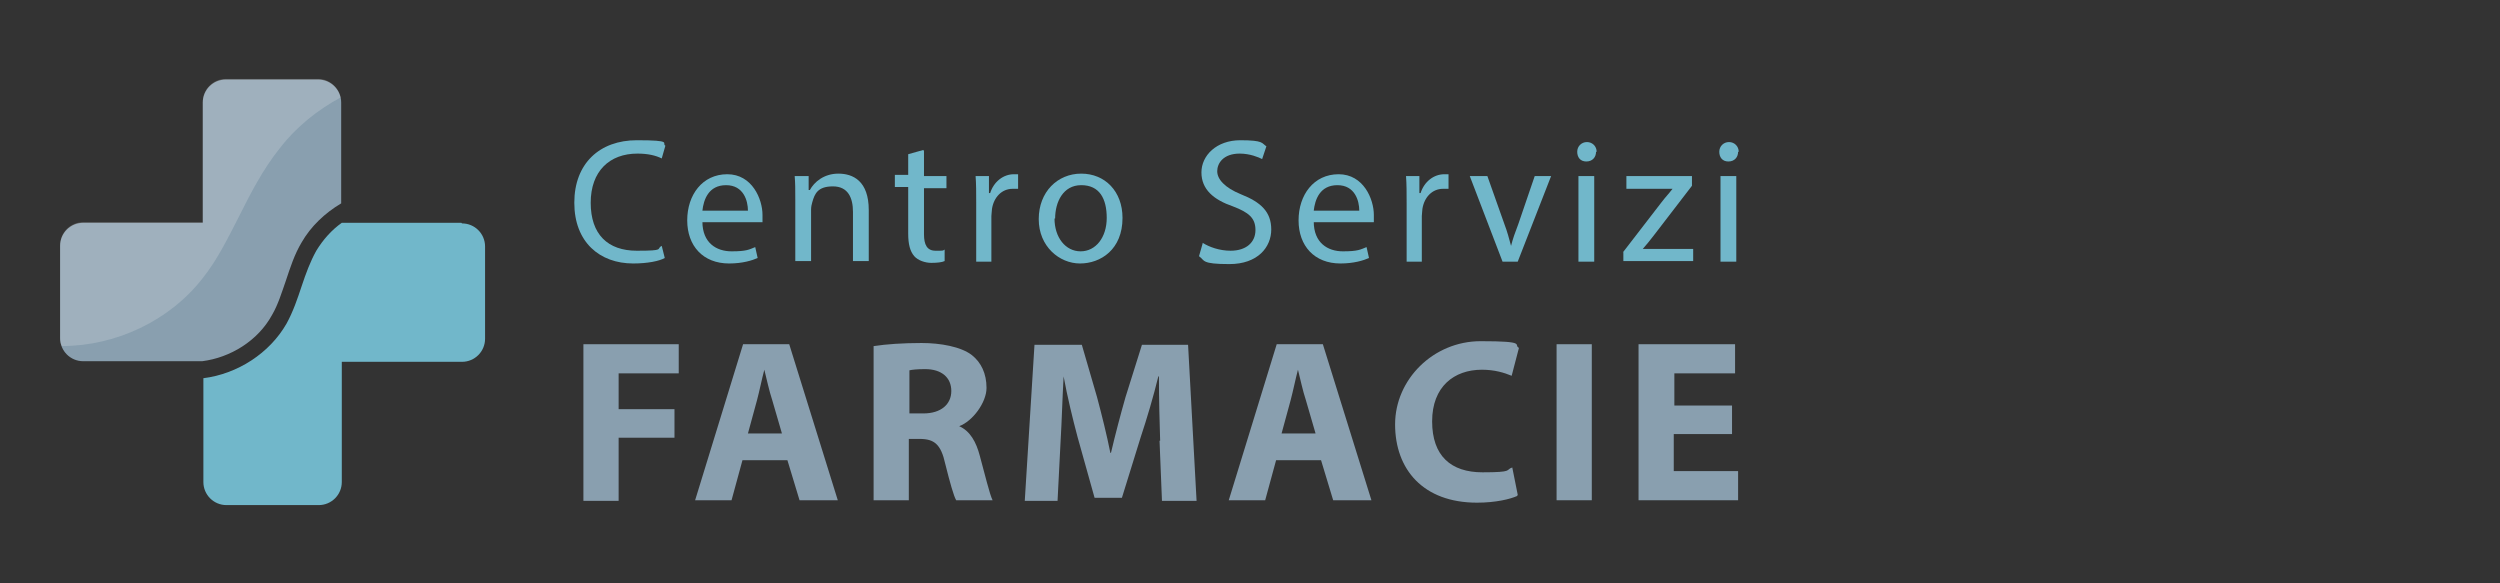
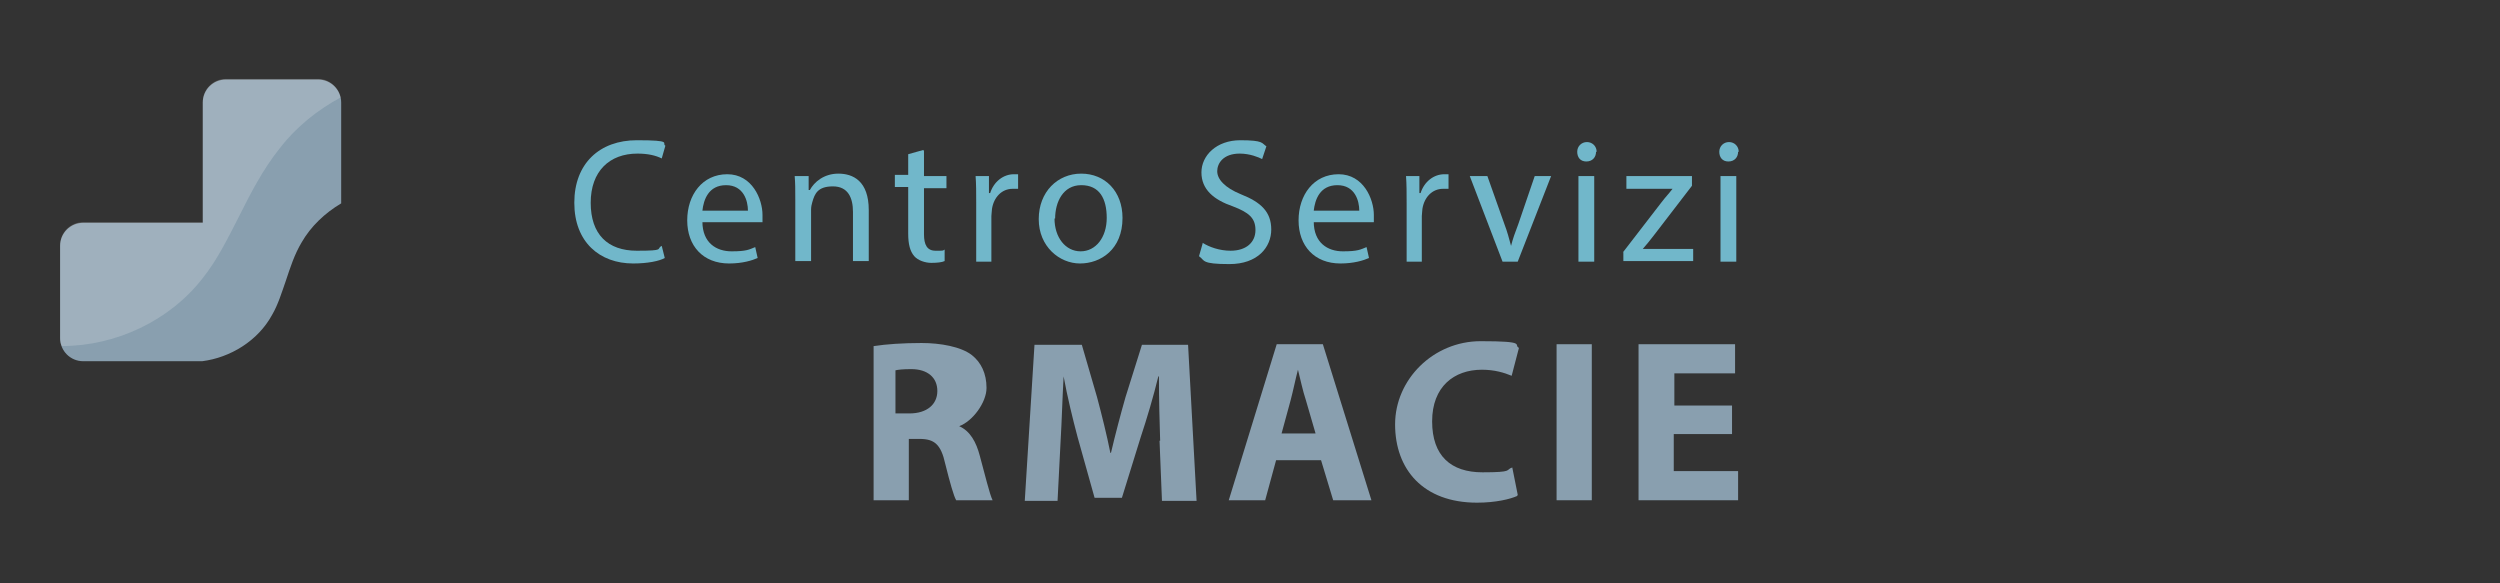
<svg xmlns="http://www.w3.org/2000/svg" id="Livello_1" data-name="Livello 1" width="411.8" height="96.1" viewBox="0 0 411.8 96.1">
  <rect x="0" y="0" width="411.8" height="96.1" fill="#333333" stroke="none" />
  <defs>
    <style>
      .cls-1 {
        fill: #f6f6f7;
        opacity: .2;
      }

      .cls-1, .cls-2, .cls-3 {
        stroke-width: 0px;
      }

      .cls-2 {
        fill: #71b7ca;
      }

      .cls-3 {
        fill: #899faf;
      }
    </style>
  </defs>
  <g>
    <path class="cls-2" d="m109.5,42.5c-.9.5-2.8.9-5.2.9-5.5,0-9.7-3.5-9.7-10s4.2-10.3,10.3-10.3,4,.5,4.7.9l-.6,2.1c-1-.5-2.3-.8-4-.8-4.6,0-7.7,2.9-7.7,8.1s2.8,7.9,7.6,7.9,3.1-.3,4.1-.8l.5,2Z" />
    <path class="cls-2" d="m115.7,36.5c0,3.5,2.3,4.9,4.8,4.9s2.9-.3,3.9-.7l.4,1.8c-.9.4-2.5.9-4.7.9-4.3,0-6.9-2.9-6.9-7.1s2.5-7.6,6.6-7.6,5.8,4.1,5.8,6.7,0,.9,0,1.2h-9.9Zm7.5-1.8c0-1.6-.7-4.2-3.6-4.2s-3.7,2.4-3.9,4.2h7.5Z" />
    <path class="cls-2" d="m131,32.8c0-1.5,0-2.7-.1-3.8h2.3v2.3h.2c.7-1.3,2.3-2.7,4.7-2.7s5,1.2,5,6v8.4h-2.6v-8.1c0-2.3-.8-4.2-3.3-4.2s-3,1.2-3.4,2.6c-.1.3-.2.8-.2,1.2v8.5h-2.6v-10.3Z" />
    <path class="cls-2" d="m152.2,24.9v4.1h3.7v2h-3.7v7.6c0,1.7.5,2.7,1.9,2.7s1.2,0,1.5-.2v1.9c-.4.2-1.2.3-2.2.3s-2.2-.4-2.8-1.1c-.7-.8-1-2-1-3.7v-7.7h-2.2v-2h2.2v-3.4l2.5-.7Z" />
    <path class="cls-2" d="m160.8,33.4c0-1.7,0-3.1-.1-4.4h2.2v2.8h.2c.6-1.9,2.2-3.1,3.9-3.1s.5,0,.7,0v2.4c-.3,0-.5,0-.9,0-1.8,0-3.1,1.4-3.4,3.3,0,.3-.1.8-.1,1.2v7.5h-2.5v-9.7Z" />
    <path class="cls-2" d="m184.9,35.9c0,5.2-3.6,7.5-7,7.5s-6.8-2.8-6.8-7.3,3.1-7.5,7-7.5,6.8,2.9,6.8,7.3Zm-11.2.1c0,3.1,1.8,5.4,4.3,5.4s4.3-2.3,4.3-5.5-1.2-5.4-4.2-5.4-4.3,2.8-4.3,5.5Z" />
    <path class="cls-2" d="m198.1,40c1.1.7,2.8,1.3,4.6,1.3,2.6,0,4.1-1.4,4.1-3.4s-1.1-2.9-3.7-3.9c-3.2-1.1-5.2-2.8-5.2-5.6s2.5-5.3,6.4-5.3,3.5.5,4.3,1l-.7,2.1c-.6-.3-2-.9-3.7-.9-2.7,0-3.7,1.6-3.7,2.9s1.2,2.7,3.9,3.8c3.3,1.3,5,2.9,5,5.8s-2.2,5.7-6.9,5.7-4-.6-5-1.3l.6-2.1Z" />
    <path class="cls-2" d="m216.4,36.5c0,3.5,2.3,4.9,4.8,4.9s2.9-.3,3.9-.7l.4,1.8c-.9.4-2.5.9-4.7.9-4.3,0-6.9-2.9-6.9-7.1s2.5-7.6,6.6-7.6,5.8,4.1,5.8,6.7,0,.9,0,1.2h-9.9Zm7.5-1.8c0-1.6-.7-4.2-3.6-4.2s-3.7,2.4-3.9,4.2h7.5Z" />
    <path class="cls-2" d="m231.7,33.4c0-1.7,0-3.1-.1-4.4h2.2v2.8h.2c.6-1.9,2.2-3.1,3.9-3.1s.5,0,.7,0v2.4c-.3,0-.5,0-.9,0-1.8,0-3.1,1.4-3.4,3.3,0,.3-.1.8-.1,1.2v7.5h-2.5v-9.7Z" />
    <path class="cls-2" d="m245,29l2.8,7.9c.5,1.3.8,2.5,1.1,3.6h0c.3-1.2.7-2.3,1.2-3.6l2.7-7.9h2.7l-5.5,14.1h-2.5l-5.4-14.1h2.7Z" />
    <path class="cls-2" d="m262.9,25c0,.9-.6,1.6-1.6,1.6s-1.5-.7-1.5-1.6.7-1.6,1.6-1.6,1.6.7,1.6,1.6Zm-2.9,18.1v-14.1h2.6v14.1h-2.6Z" />
    <path class="cls-2" d="m267.3,41.6l6.4-8.3c.6-.8,1.2-1.4,1.8-2.2h0c0,0-7.6,0-7.6,0v-2.1h10.8v1.6s-6.3,8.2-6.3,8.2c-.6.8-1.2,1.5-1.8,2.2h0c0,0,8.3,0,8.3,0v2h-11.5v-1.5Z" />
    <path class="cls-2" d="m286.3,25c0,.9-.6,1.6-1.6,1.6s-1.5-.7-1.5-1.6.7-1.6,1.6-1.6,1.6.7,1.6,1.6Zm-2.9,18.1v-14.1h2.6v14.1h-2.6Z" />
  </g>
  <g>
-     <path class="cls-3" d="m96.1,56.7h15.7v4.8h-9.9v5.9h9.2v4.7h-9.2v10.4h-5.8v-25.7Z" />
-     <path class="cls-3" d="m122.3,75.8l-1.8,6.6h-6l7.9-25.7h7.6l8,25.7h-6.3l-2-6.6h-7.4Zm6.5-4.4l-1.6-5.5c-.5-1.5-.9-3.4-1.3-5h0c-.4,1.5-.8,3.5-1.2,5l-1.5,5.5h5.7Z" />
-     <path class="cls-3" d="m144,57c1.9-.3,4.7-.5,7.8-.5s6.5.6,8.3,2c1.5,1.2,2.4,3,2.4,5.4s-2.3,5.5-4.5,6.3h0c1.8.8,2.8,2.6,3.4,4.9.8,2.9,1.6,6.3,2.1,7.3h-6c-.4-.7-1-2.8-1.8-6-.7-3.2-1.8-4.1-4.2-4.1h-1.8v10.1h-5.8v-25.4Zm5.8,11.1h2.3c2.9,0,4.6-1.5,4.6-3.7s-1.6-3.6-4.3-3.6c-1.4,0-2.2.1-2.6.2v7.1Z" />
+     <path class="cls-3" d="m144,57c1.9-.3,4.7-.5,7.8-.5s6.5.6,8.3,2c1.5,1.2,2.4,3,2.4,5.4s-2.3,5.5-4.5,6.3h0c1.8.8,2.8,2.6,3.4,4.9.8,2.9,1.6,6.3,2.1,7.3h-6c-.4-.7-1-2.8-1.8-6-.7-3.2-1.8-4.1-4.2-4.1h-1.8v10.1h-5.8v-25.4Zm5.8,11.1c2.9,0,4.6-1.5,4.6-3.7s-1.6-3.6-4.3-3.6c-1.4,0-2.2.1-2.6.2v7.1Z" />
    <path class="cls-3" d="m191.1,72.6c-.1-3.1-.2-6.8-.2-10.6h-.1c-.8,3.3-1.9,7-2.9,10l-3.1,10h-4.5l-2.8-10c-.8-3-1.7-6.7-2.3-10h0c-.2,3.5-.3,7.4-.5,10.7l-.5,9.8h-5.4l1.6-25.7h7.8l2.5,8.6c.8,3,1.6,6.2,2.2,9.2h.1c.7-3,1.6-6.4,2.4-9.2l2.7-8.6h7.6l1.4,25.7h-5.7l-.4-9.9Z" />
    <path class="cls-3" d="m210.2,75.8l-1.8,6.6h-6l7.9-25.7h7.6l8,25.7h-6.3l-2-6.6h-7.4Zm6.5-4.4l-1.6-5.5c-.5-1.5-.9-3.4-1.3-5h0c-.4,1.5-.8,3.5-1.2,5l-1.5,5.5h5.7Z" />
    <path class="cls-3" d="m249.9,81.7c-1.1.5-3.5,1.1-6.6,1.1-8.9,0-13.5-5.5-13.5-12.9s6.3-13.7,14.1-13.7,5.3.6,6.3,1.1l-1.2,4.6c-1.2-.5-2.8-1-4.9-1-4.6,0-8.2,2.8-8.2,8.5s3.1,8.4,8.3,8.4,3.7-.4,4.9-.8l.9,4.5Z" />
    <path class="cls-3" d="m262.2,56.7v25.7h-5.8v-25.7h5.8Z" />
    <path class="cls-3" d="m285.2,71.5h-9.5v6.1h10.6v4.8h-16.4v-25.7h15.9v4.8h-10v5.3h9.5v4.7Z" />
  </g>
  <g>
    <g>
      <path class="cls-3" d="m44.8,51.9c1-1.7,1.6-3.7,2.3-5.7.7-2.1,1.4-4.3,2.6-6.3,1.5-2.6,3.8-4.8,6.5-6.4v-16.6c0-2.1-1.7-3.8-3.8-3.8h-15.2c-2.1,0-3.8,1.7-3.8,3.8v19.8H13.7c-2.1,0-3.8,1.7-3.8,3.8v15.2c0,2.1,1.7,3.8,3.8,3.8h19.6c4.7-.6,9.2-3.4,11.5-7.6Z" />
-       <path class="cls-2" d="m76,36.7h-19.7c-1.7,1.2-3.1,2.8-4.2,4.6-1,1.8-1.7,3.7-2.4,5.8-.7,2.1-1.4,4.2-2.5,6.2-2.8,4.9-8.1,8.3-13.7,9v17.1c0,2.1,1.7,3.8,3.8,3.8h15.2c2.1,0,3.8-1.7,3.8-3.8v-19.8h19.8c2.1,0,3.8-1.7,3.8-3.8v-15.2c0-2.1-1.7-3.8-3.8-3.8Z" />
    </g>
    <path class="cls-1" d="m56.1,16c-.4-1.7-1.9-3-3.7-3h-15.2c-2.1,0-3.8,1.7-3.8,3.8v19.8H13.7c-2.1,0-3.8,1.7-3.8,3.8v15.2c0,.5,0,.9.3,1.4,8.9,0,17.8-4.2,23.2-11.2,2.4-3,4.1-6.5,6-10.2,1.9-3.8,3.9-7.7,6.7-11.2,2.7-3.5,6.2-6.3,10.1-8.4Z" />
  </g>
</svg>